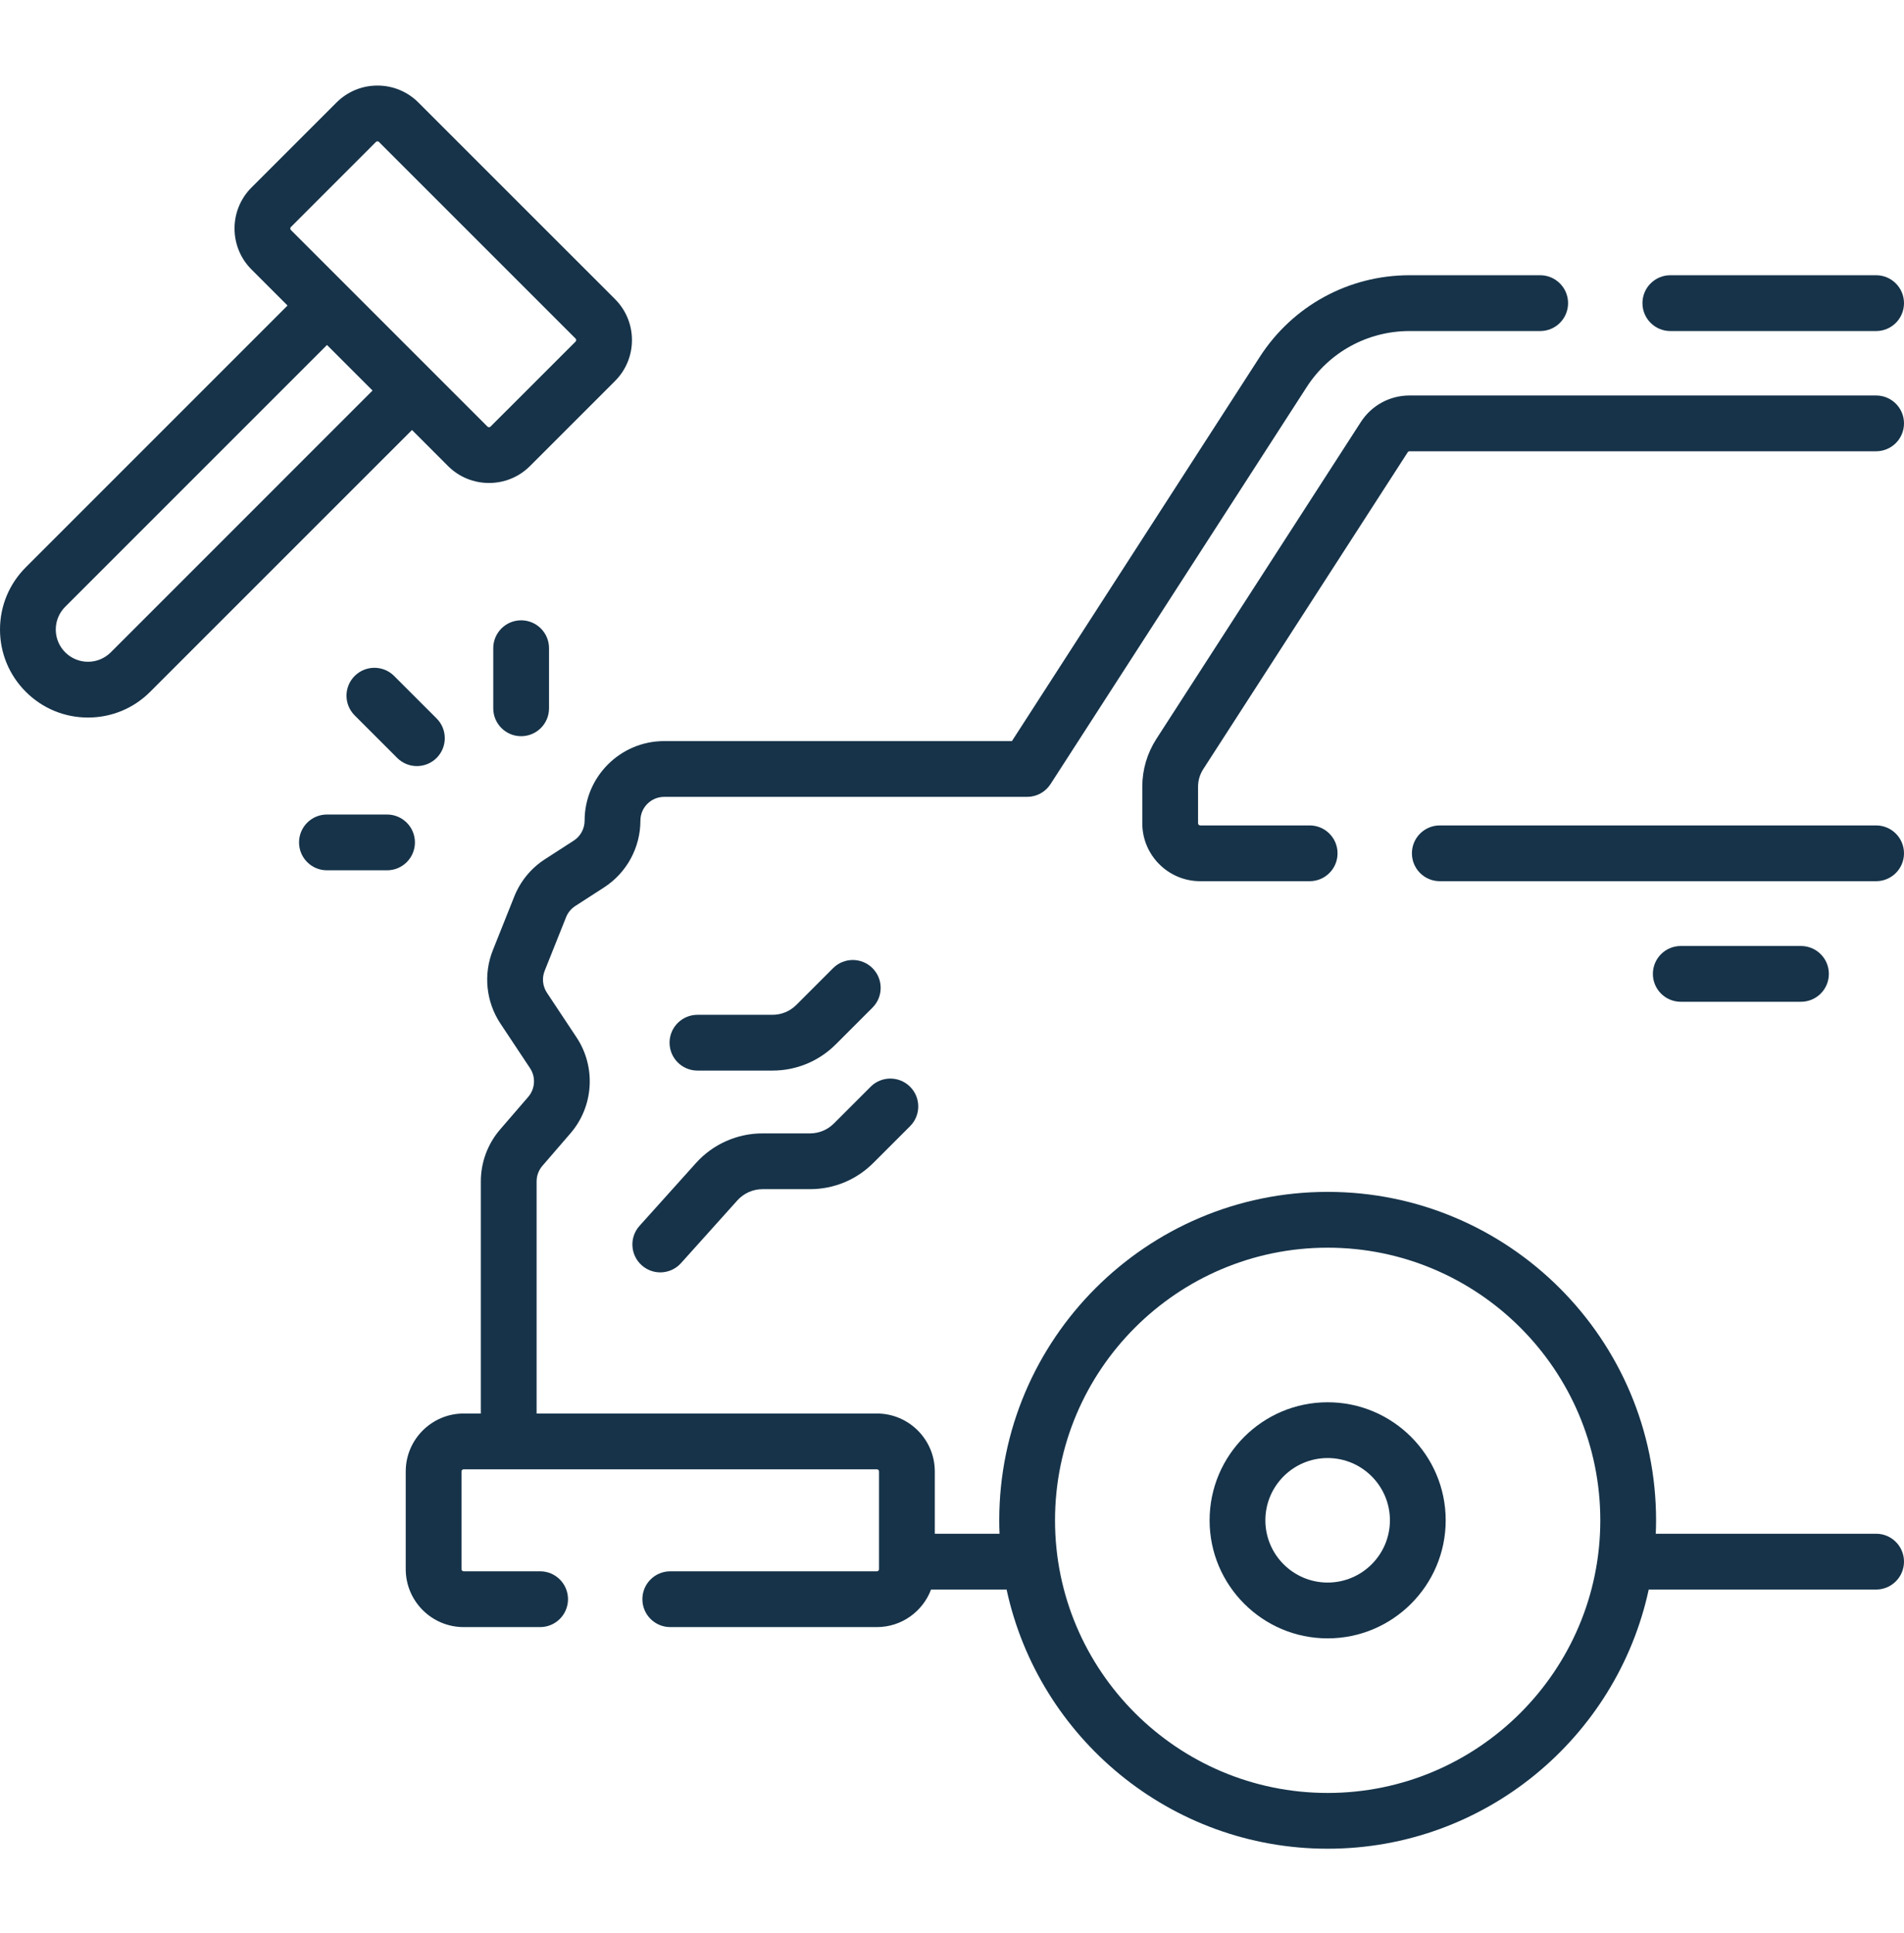
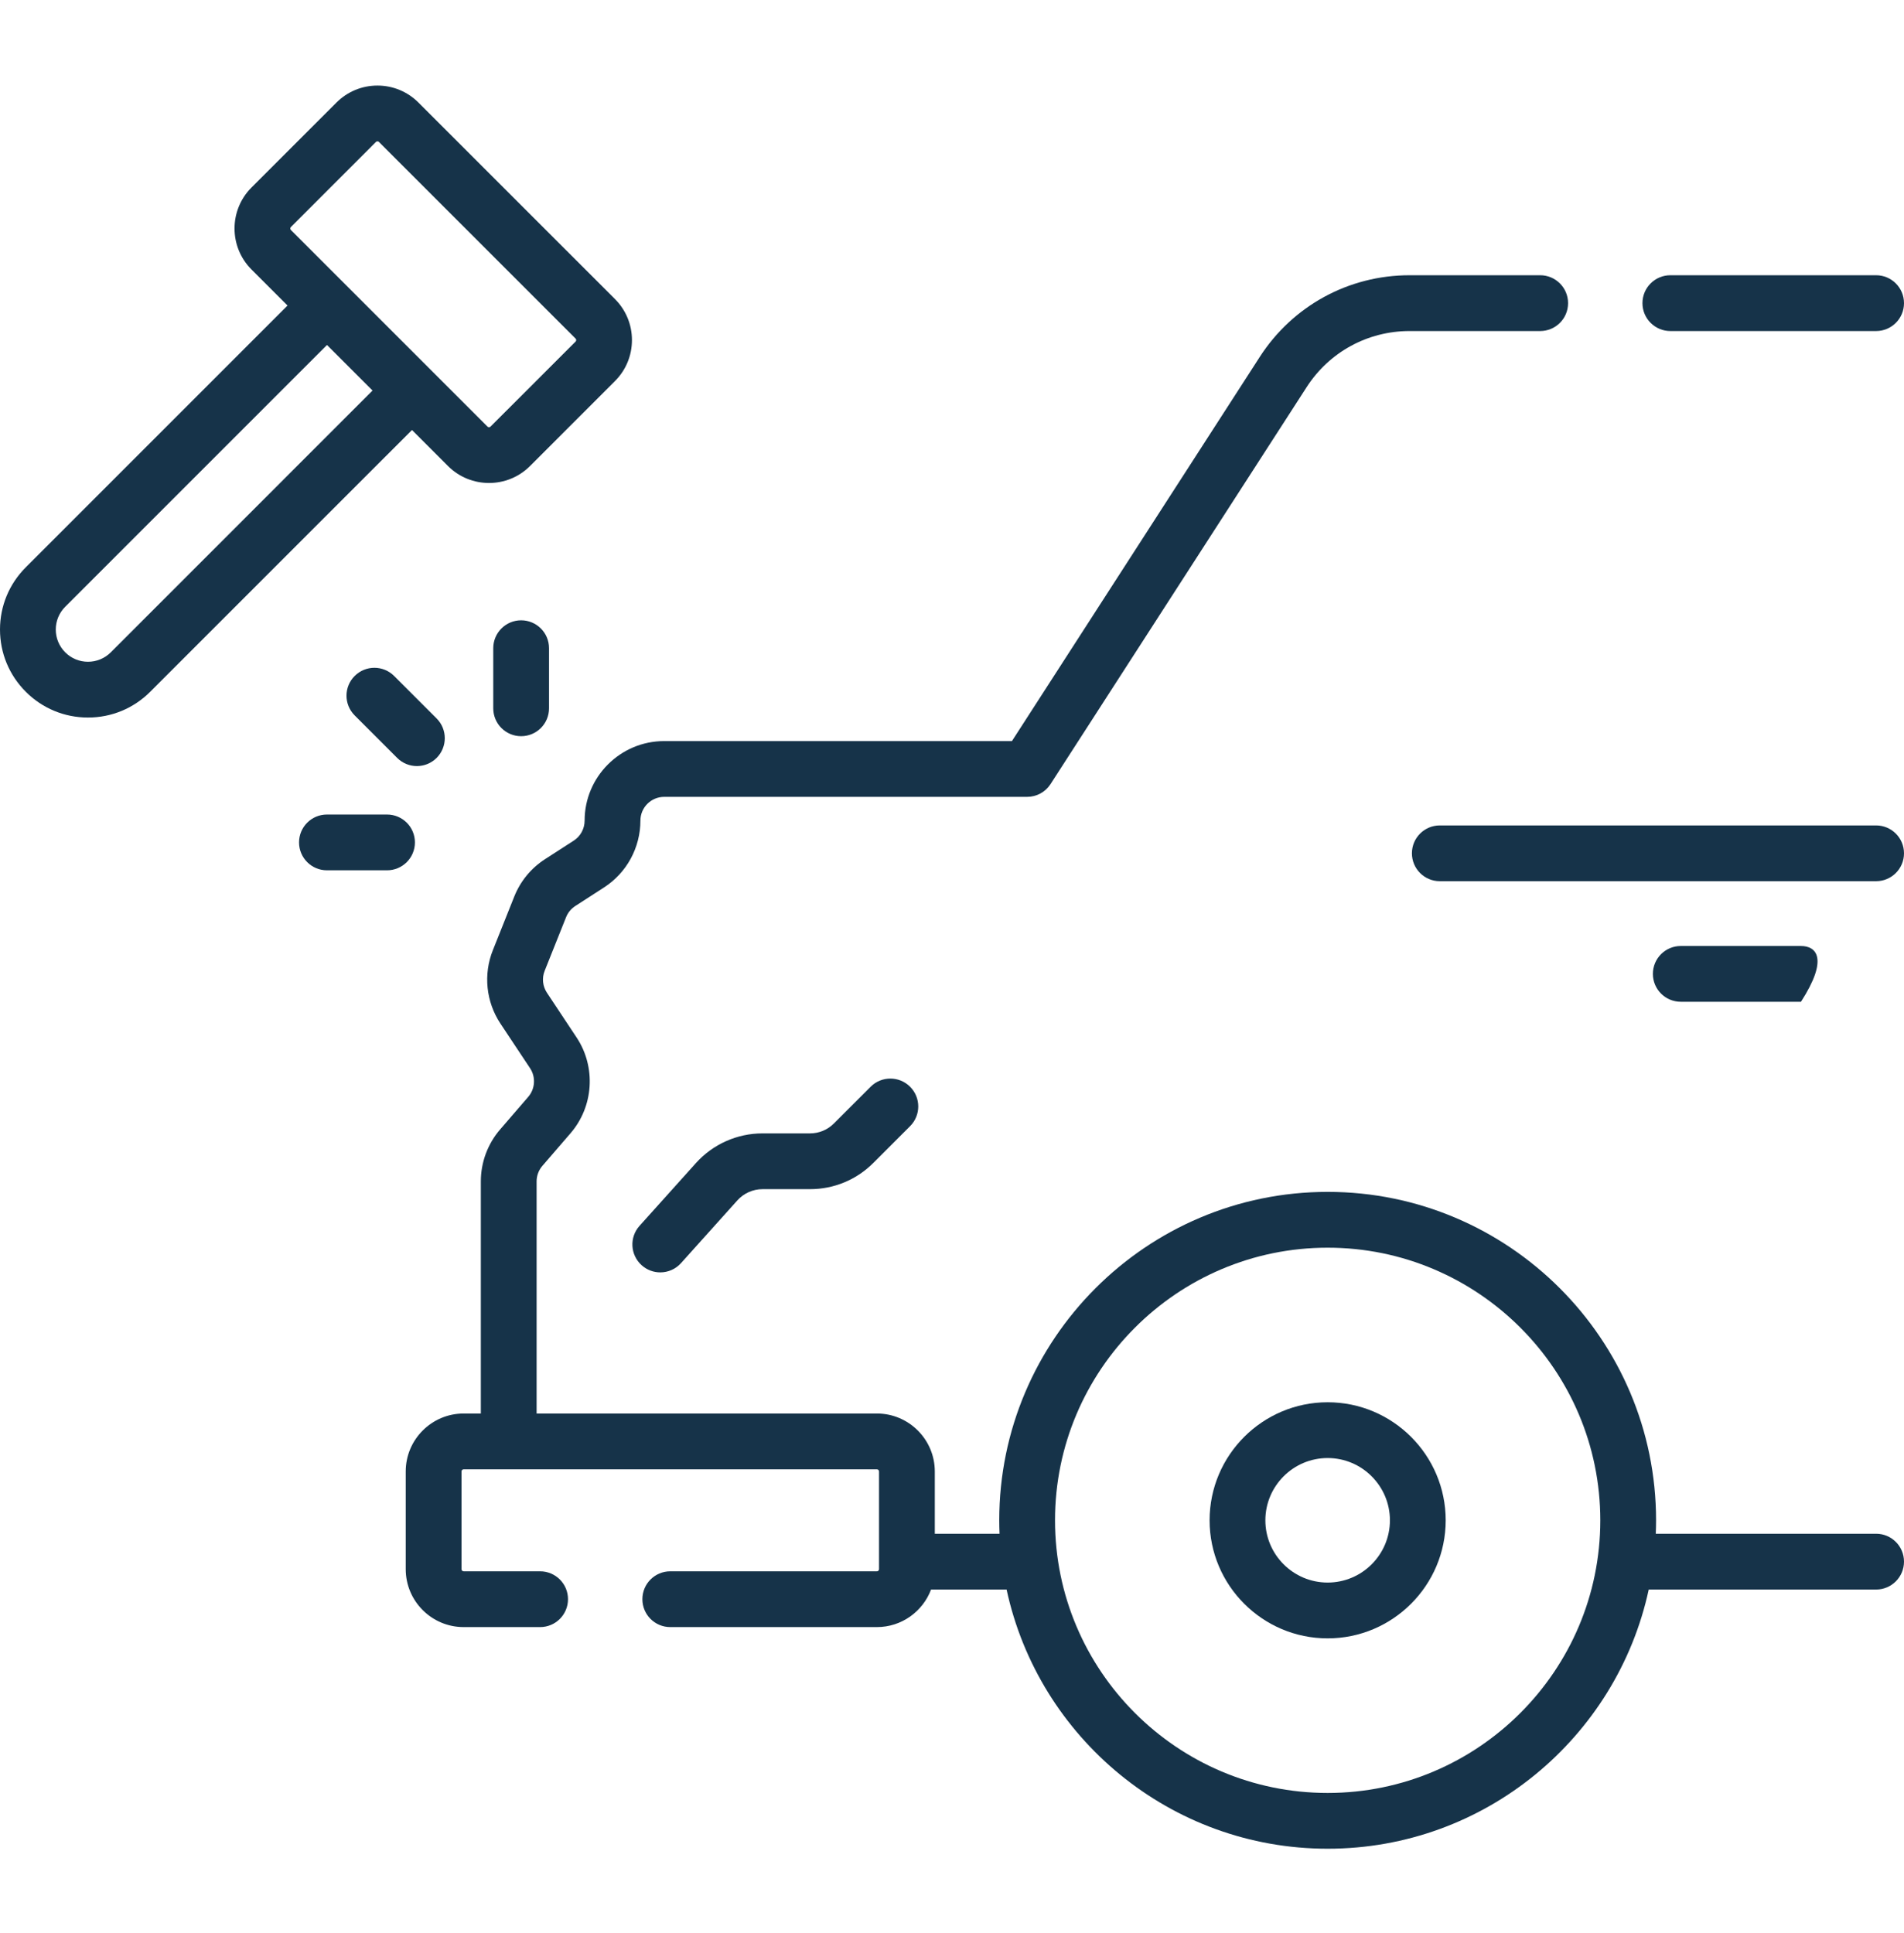
<svg xmlns="http://www.w3.org/2000/svg" width="65" height="66" viewBox="0 0 65 66" fill="none">
  <path d="M45.324 47.87C43.102 47.87 41.294 49.677 41.294 51.9C41.294 54.122 43.102 55.93 45.324 55.93C47.546 55.93 49.354 54.122 49.354 51.9C49.354 49.677 47.546 47.87 45.324 47.87ZM45.324 54.025C44.152 54.025 43.198 53.072 43.198 51.9C43.198 50.728 44.152 49.774 45.324 49.774C46.496 49.774 47.45 50.728 47.45 51.9C47.45 53.072 46.496 54.025 45.324 54.025Z" fill="#163349" />
  <path d="M64.048 52.358H56.526C56.532 52.206 56.536 52.053 56.536 51.9C56.536 45.718 51.506 40.688 45.324 40.688C39.142 40.688 34.113 45.718 34.113 51.9C34.113 52.053 34.117 52.206 34.123 52.358H31.913V50.232C31.913 49.142 31.026 48.254 29.936 48.254H18.319V40.33C18.319 40.135 18.389 39.947 18.517 39.799L19.473 38.691C20.268 37.774 20.354 36.427 19.683 35.415L18.672 33.891C18.525 33.669 18.495 33.389 18.594 33.142L19.325 31.311C19.388 31.153 19.496 31.022 19.638 30.93L20.621 30.295C21.002 30.049 21.317 29.709 21.532 29.313C21.748 28.916 21.863 28.467 21.863 28.014C21.863 27.567 22.226 27.203 22.674 27.203H35.065C35.388 27.203 35.689 27.039 35.864 26.767L44.609 13.213C45.382 12.016 46.694 11.301 48.119 11.301H52.58C53.106 11.301 53.532 10.875 53.532 10.349C53.532 9.823 53.106 9.396 52.58 9.396H48.119C46.044 9.396 44.134 10.437 43.009 12.181L34.546 25.299H22.674C21.177 25.299 19.958 26.517 19.958 28.014C19.958 28.149 19.924 28.283 19.859 28.403C19.795 28.522 19.701 28.623 19.588 28.696L18.606 29.33C18.131 29.637 17.768 30.077 17.557 30.604L16.826 32.436C16.495 33.263 16.592 34.201 17.085 34.944L18.096 36.467C18.296 36.769 18.27 37.171 18.032 37.446L17.076 38.554C16.65 39.047 16.415 39.678 16.415 40.33V48.254H15.829C14.738 48.254 13.851 49.142 13.851 50.232V53.567C13.851 54.658 14.738 55.545 15.829 55.545H18.439C18.965 55.545 19.391 55.119 19.391 54.593C19.391 54.067 18.965 53.641 18.439 53.641H15.829C15.788 53.641 15.755 53.608 15.755 53.567V50.232C15.755 50.192 15.788 50.159 15.829 50.159H29.936C29.976 50.159 30.009 50.192 30.009 50.232V53.567C30.009 53.608 29.976 53.641 29.936 53.641H22.882C22.356 53.641 21.93 54.067 21.93 54.593C21.93 55.119 22.356 55.545 22.882 55.545H29.936C30.781 55.545 31.503 55.011 31.785 54.263H34.364C35.452 59.314 39.953 63.111 45.324 63.111C50.696 63.111 55.197 59.314 56.285 54.263H64.048C64.574 54.263 65 53.836 65 53.31C65 52.785 64.574 52.358 64.048 52.358ZM45.324 61.207C40.192 61.207 36.017 57.032 36.017 51.9C36.017 46.768 40.193 42.593 45.324 42.593C50.456 42.593 54.632 46.768 54.632 51.9C54.632 57.032 50.456 61.207 45.324 61.207Z" fill="#163349" />
  <path d="M64.047 28.178H49.153C48.627 28.178 48.201 28.604 48.201 29.13C48.201 29.656 48.627 30.082 49.153 30.082H64.047C64.573 30.082 65 29.656 65 29.13C65 28.604 64.573 28.178 64.047 28.178Z" fill="#163349" />
-   <path d="M64.048 13.501H48.119C47.445 13.501 46.824 13.839 46.457 14.407L39.475 25.228C39.162 25.715 38.996 26.277 38.996 26.855V28.104C38.996 29.195 39.883 30.082 40.974 30.082H44.71C45.236 30.082 45.662 29.656 45.662 29.13C45.662 28.604 45.236 28.178 44.71 28.178H40.974C40.933 28.178 40.9 28.145 40.9 28.104V26.855C40.9 26.644 40.961 26.437 41.076 26.259L48.057 15.44C48.071 15.417 48.092 15.405 48.119 15.405H64.048C64.574 15.405 65 14.979 65 14.453C65 13.927 64.574 13.501 64.048 13.501Z" fill="#163349" />
-   <path d="M57.379 34.198H61.483C62.009 34.198 62.435 33.772 62.435 33.246C62.435 32.72 62.009 32.294 61.483 32.294H57.379C56.853 32.294 56.427 32.72 56.427 33.246C56.427 33.772 56.853 34.198 57.379 34.198Z" fill="#163349" />
+   <path d="M57.379 34.198H61.483C62.435 32.72 62.009 32.294 61.483 32.294H57.379C56.853 32.294 56.427 32.72 56.427 33.246C56.427 33.772 56.853 34.198 57.379 34.198Z" fill="#163349" />
  <path d="M57.023 11.301H64.048C64.574 11.301 65 10.875 65 10.349C65 9.823 64.574 9.396 64.048 9.396H57.023C56.498 9.396 56.071 9.823 56.071 10.349C56.071 10.875 56.498 11.301 57.023 11.301Z" fill="#163349" />
  <path d="M15.295 15.91C15.681 16.296 16.188 16.488 16.694 16.488C17.201 16.488 17.707 16.296 18.093 15.91L20.995 13.008C21.368 12.635 21.574 12.138 21.574 11.609C21.574 11.081 21.368 10.584 20.995 10.21L14.284 3.5C13.911 3.127 13.414 2.921 12.886 2.921C12.357 2.921 11.861 3.127 11.487 3.5L8.585 6.402C7.814 7.173 7.814 8.428 8.585 9.199L9.816 10.43L0.88 19.367C0.313 19.934 0 20.689 0 21.491C0 22.293 0.313 23.048 0.88 23.615C1.447 24.183 2.202 24.495 3.004 24.495C3.806 24.495 4.561 24.183 5.128 23.615L14.065 14.679L15.295 15.91ZM9.932 7.749L12.833 4.847C12.839 4.841 12.855 4.825 12.886 4.825C12.916 4.825 12.932 4.841 12.938 4.847L19.648 11.557C19.654 11.563 19.67 11.579 19.67 11.609C19.67 11.64 19.654 11.656 19.648 11.662L16.746 14.563C16.717 14.592 16.671 14.592 16.642 14.563L9.932 7.853C9.903 7.824 9.903 7.777 9.932 7.749ZM3.782 22.269C3.574 22.476 3.298 22.591 3.004 22.591C2.71 22.591 2.434 22.476 2.226 22.269C2.019 22.061 1.904 21.785 1.904 21.491C1.904 21.197 2.019 20.921 2.227 20.713L11.163 11.777L12.718 13.332L3.782 22.269Z" fill="#163349" />
  <path d="M12.108 23.076C11.736 23.448 11.736 24.05 12.108 24.422L13.559 25.873C13.745 26.059 13.989 26.152 14.232 26.152C14.476 26.152 14.72 26.059 14.906 25.873C15.277 25.501 15.277 24.898 14.906 24.527L13.455 23.076C13.083 22.704 12.48 22.704 12.108 23.076Z" fill="#163349" />
  <path d="M16.839 22.128V24.18C16.839 24.706 17.265 25.132 17.791 25.132C18.317 25.132 18.743 24.706 18.743 24.18V22.128C18.743 21.602 18.317 21.176 17.791 21.176C17.265 21.176 16.839 21.603 16.839 22.128Z" fill="#163349" />
  <path d="M14.165 28.758C14.165 28.232 13.739 27.806 13.213 27.806H11.161C10.635 27.806 10.209 28.232 10.209 28.758C10.209 29.284 10.635 29.71 11.161 29.71H13.213C13.739 29.71 14.165 29.284 14.165 28.758Z" fill="#163349" />
  <path d="M21.905 43.192C22.087 43.355 22.314 43.436 22.541 43.436C22.802 43.436 23.061 43.329 23.249 43.12L25.173 40.978C25.392 40.735 25.705 40.595 26.032 40.595H27.652C28.469 40.595 29.237 40.277 29.815 39.699L31.069 38.445C31.441 38.073 31.441 37.471 31.069 37.099C30.697 36.727 30.094 36.727 29.722 37.099L28.468 38.353C28.25 38.571 27.96 38.691 27.652 38.691H26.032C25.165 38.691 24.336 39.06 23.757 39.706L21.833 41.847C21.481 42.238 21.514 42.84 21.905 43.192Z" fill="#163349" />
-   <path d="M26.369 36.547C27.186 36.547 27.954 36.229 28.532 35.652L29.786 34.398C30.158 34.026 30.158 33.423 29.786 33.051C29.414 32.679 28.812 32.679 28.44 33.051L27.186 34.305C26.968 34.523 26.678 34.643 26.369 34.643H23.811C23.285 34.643 22.858 35.069 22.858 35.595C22.858 36.121 23.285 36.547 23.811 36.547H26.369Z" fill="#163349" />
</svg>